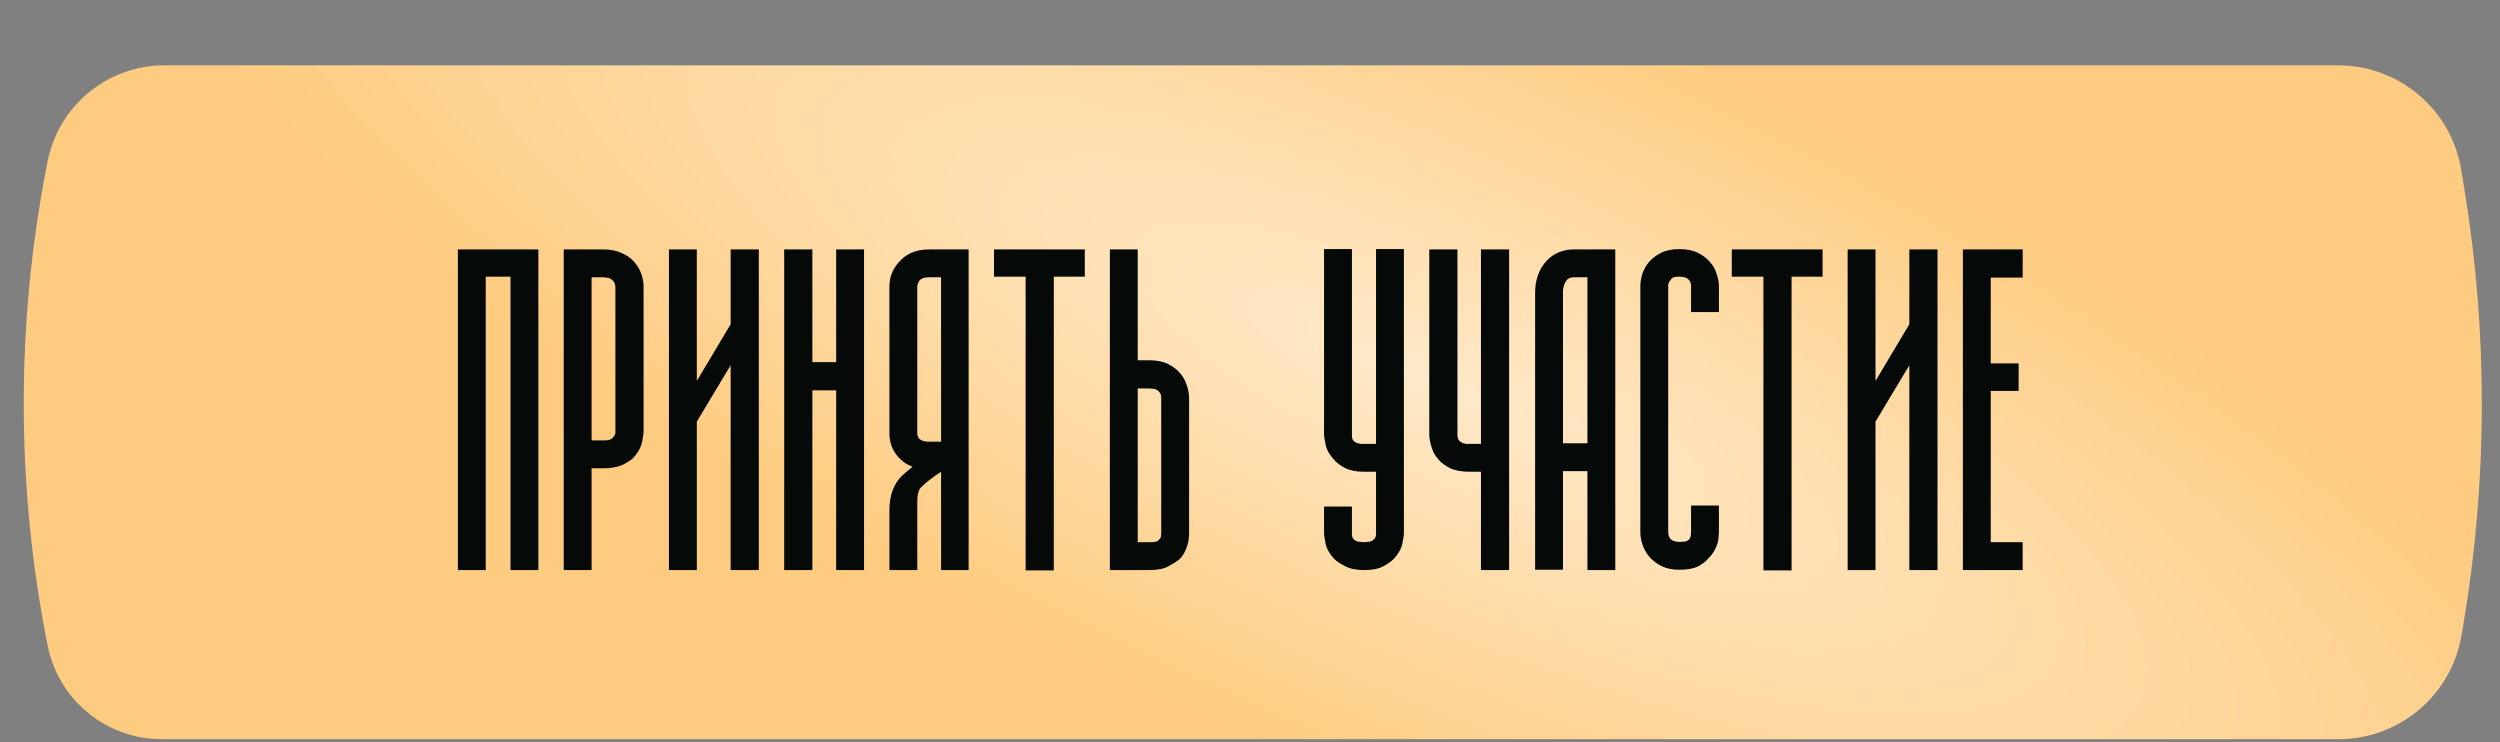
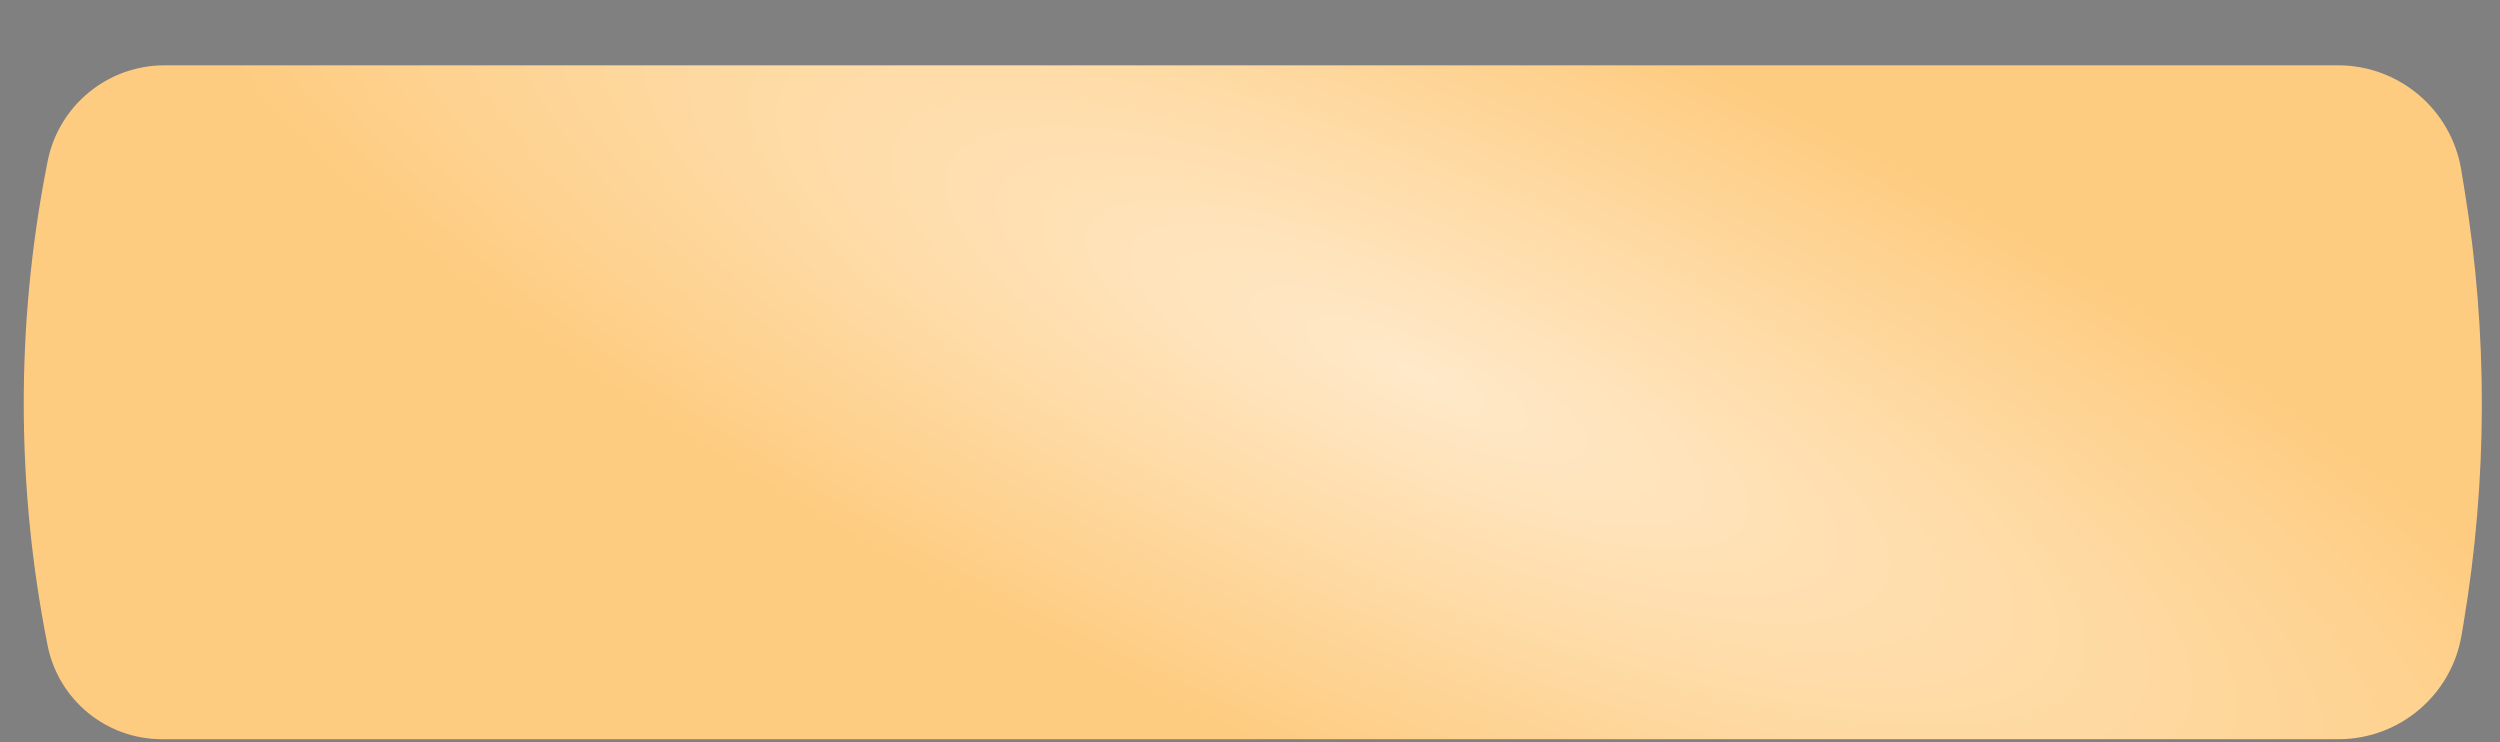
<svg xmlns="http://www.w3.org/2000/svg" width="421" height="125" viewBox="0 0 421 125" fill="none">
  <rect x="0" y="0" width="421" height="125" fill="#808080" stroke="none" />
-   <path d="M8.007 27.234C9.839 17.807 18.096 11 27.7 11H393.733C404.027 11 412.805 18.456 414.471 28.614L414.998 31.827C418.972 56.065 418.923 80.792 414.853 105.014L414.528 106.948C412.828 117.069 404.066 124.481 393.804 124.481H27.261C17.902 124.481 9.845 117.87 8.017 108.691C2.723 82.107 2.66 54.745 7.831 28.137L8.007 27.234Z" fill="url(#paint0_radial_7_223)" />
-   <path d="M90.66 96H85.967V46.588H81.801V96H77.107V42H90.66V96ZM101.576 42C102.807 42 103.861 42.211 104.74 42.633C105.619 43.02 106.322 43.529 106.85 44.162C107.377 44.76 107.764 45.428 108.01 46.166C108.256 46.869 108.379 47.537 108.379 48.17V72.797C108.379 73.043 108.291 73.606 108.115 74.484C107.939 75.328 107.465 76.189 106.691 77.068C106.305 77.455 105.689 77.859 104.846 78.281C104.002 78.668 102.912 78.861 101.576 78.861H99.625V96H94.932V42H99.625H101.576ZM103.158 73.746C103.334 73.57 103.457 73.394 103.527 73.219C103.562 73.113 103.598 73.025 103.633 72.955V72.797V48.328C103.598 47.906 103.492 47.59 103.316 47.379C103.141 47.168 102.947 47.01 102.736 46.904C102.525 46.799 102.297 46.746 102.051 46.746C101.84 46.711 101.682 46.693 101.576 46.693H99.625V74.168H101.576C101.857 74.168 102.139 74.15 102.42 74.115C102.736 74.045 102.982 73.922 103.158 73.746ZM123.039 42H127.785V96H123.039V61.512L117.344 71.004V96H112.65V42H117.344V64.148L123.039 54.603V42ZM140.811 42H145.504V96H140.811V65.731H136.803V96H132.057V42H136.803V60.984H140.811V42ZM154.469 48.275V73.008C154.504 73.922 155.172 74.379 156.473 74.379H158.477V46.693H156.473C155.559 46.693 154.979 46.94 154.732 47.432C154.557 47.748 154.469 48.029 154.469 48.275ZM156.473 42H163.117V96H158.477V79.441C157.07 80.356 155.963 81.217 155.154 82.025C154.697 82.447 154.469 83.273 154.469 84.504V96H149.775V85.981C149.775 83.449 150.479 81.498 151.885 80.127C152.412 79.635 153.01 79.125 153.678 78.598C152.799 78.281 152.061 77.807 151.463 77.174C150.338 76.014 149.775 74.607 149.775 72.955V48.275C149.775 46.728 150.285 45.375 151.305 44.215C152.535 42.738 154.258 42 156.473 42ZM182.682 42V46.588H177.461V96.053H172.715V46.588H167.389V42H172.715H177.461H182.682ZM193.545 60.668C194.811 60.668 195.865 60.879 196.709 61.301C197.553 61.723 198.238 62.25 198.766 62.883C199.293 63.516 199.662 64.201 199.873 64.939C200.119 65.678 200.242 66.363 200.242 66.996V89.936C200.242 90.041 200.225 90.252 200.189 90.568C200.189 90.85 200.137 91.184 200.031 91.57C199.926 91.957 199.768 92.379 199.557 92.836C199.346 93.293 199.047 93.732 198.66 94.154C198.168 94.541 197.535 94.945 196.762 95.367C195.988 95.789 194.916 96 193.545 96H191.594H189.168H186.9V42H191.594V60.668H193.545ZM195.232 90.832C195.408 90.656 195.496 90.481 195.496 90.305C195.531 90.129 195.549 90.006 195.549 89.936V66.996C195.549 66.609 195.461 66.311 195.285 66.1C195.145 65.889 194.969 65.731 194.758 65.625C194.547 65.519 194.318 65.467 194.072 65.467C193.861 65.432 193.686 65.414 193.545 65.414H191.594V91.307H193.545C193.861 91.307 194.178 91.289 194.494 91.254C194.811 91.219 195.057 91.078 195.232 90.832ZM229.773 91.307C229.879 91.307 230.037 91.289 230.248 91.254C230.459 91.254 230.67 91.219 230.881 91.148C231.127 91.043 231.32 90.902 231.461 90.727C231.637 90.516 231.725 90.234 231.725 89.883V79.441H229.615C228.385 79.441 227.348 79.231 226.504 78.809C225.695 78.387 225.098 77.947 224.711 77.49C223.902 76.611 223.41 75.75 223.234 74.906C223.059 74.027 222.971 73.465 222.971 73.219V41.947H227.664V73.324C227.664 73.676 227.734 73.957 227.875 74.168C228.051 74.344 228.244 74.484 228.455 74.59C228.701 74.66 228.93 74.713 229.141 74.748C229.352 74.748 229.51 74.748 229.615 74.748H231.725V41.947H236.418V89.883C236.418 90.129 236.33 90.691 236.154 91.57C235.979 92.414 235.486 93.275 234.678 94.154C234.291 94.541 233.711 94.945 232.938 95.367C232.164 95.789 231.127 96 229.826 96H229.773C228.438 96 227.365 95.789 226.557 95.367C225.713 94.945 225.098 94.541 224.711 94.154C223.902 93.275 223.41 92.414 223.234 91.57C223.059 90.691 222.971 90.129 222.971 89.883V85.295H227.664V89.883C227.664 90.234 227.734 90.516 227.875 90.727C228.051 90.902 228.244 91.043 228.455 91.148C228.701 91.219 228.93 91.254 229.141 91.254C229.352 91.289 229.562 91.307 229.773 91.307ZM254.137 42V96H249.391V79.441H247.492C246.156 79.441 245.066 79.248 244.223 78.861C243.414 78.439 242.799 78 242.377 77.543C241.99 77.121 241.674 76.682 241.428 76.225C241.217 75.732 241.059 75.293 240.953 74.906C240.848 74.484 240.777 74.133 240.742 73.852C240.707 73.57 240.689 73.377 240.689 73.272V42H245.436V73.272V73.377C245.471 73.728 245.559 73.992 245.699 74.168C245.875 74.344 246.068 74.484 246.279 74.59C246.49 74.66 246.701 74.713 246.912 74.748C247.158 74.748 247.352 74.748 247.492 74.748H249.391V42H254.137ZM263.207 74.643H267.32V46.693H265.105C264.578 46.693 264.191 46.816 263.945 47.062C263.418 47.625 263.172 48.451 263.207 49.541V74.643ZM265.105 42H272.014V96H267.32V79.336H263.207V95.947H258.514V49.699C258.443 47.273 259.111 45.322 260.518 43.846C261.713 42.615 263.242 42 265.105 42ZM289.469 89.672C289.469 89.777 289.451 89.988 289.416 90.305C289.416 90.621 289.363 90.99 289.258 91.412C289.152 91.799 288.977 92.221 288.73 92.678C288.484 93.135 288.15 93.574 287.729 93.996C287.342 94.488 286.762 94.945 285.988 95.367C285.215 95.754 284.16 95.947 282.824 95.947C281.629 95.947 280.609 95.736 279.766 95.314C278.957 94.893 278.289 94.383 277.762 93.785C277.234 93.152 276.848 92.467 276.602 91.728C276.355 90.99 276.232 90.305 276.232 89.672V48.223C276.232 47.59 276.338 46.904 276.549 46.166C276.795 45.428 277.164 44.76 277.656 44.162C278.184 43.529 278.869 43.002 279.713 42.58C280.557 42.158 281.594 41.947 282.824 41.947C284.055 41.947 285.092 42.158 285.936 42.58C286.779 43.002 287.465 43.529 287.992 44.162C288.52 44.76 288.889 45.428 289.1 46.166C289.346 46.904 289.469 47.59 289.469 48.223V52.547H284.775V48.223C284.775 47.801 284.688 47.484 284.512 47.273C284.371 47.062 284.195 46.904 283.984 46.799C283.773 46.693 283.545 46.641 283.299 46.641C283.088 46.605 282.93 46.588 282.824 46.588C282.121 46.588 281.682 46.693 281.506 46.904C281.33 47.115 281.207 47.273 281.137 47.379C280.996 47.66 280.926 47.853 280.926 47.959C280.891 48.065 280.891 48.152 280.926 48.223V89.566C280.926 90.691 281.559 91.254 282.824 91.254C283.105 91.254 283.404 91.236 283.721 91.201C284.037 91.131 284.283 91.008 284.459 90.832C284.635 90.586 284.723 90.357 284.723 90.147C284.758 89.9 284.775 89.742 284.775 89.672V85.137H289.469V89.672ZM306.924 42V46.588H301.703V96.053H296.957V46.588H291.631V42H296.957H301.703H306.924ZM321.531 42H326.277V96H321.531V61.512L315.836 71.004V96H311.143V42H315.836V64.148L321.531 54.603V42ZM340.621 46.746H335.242V61.195H339.936V65.836H335.242V91.307H340.621V96H330.549V42H340.621V46.746Z" fill="#050A08" />
+   <path d="M8.007 27.234C9.839 17.807 18.096 11 27.7 11H393.733C404.027 11 412.805 18.456 414.471 28.614L414.998 31.827C418.972 56.065 418.923 80.792 414.853 105.014L414.528 106.948C412.828 117.069 404.066 124.481 393.804 124.481H27.261C17.902 124.481 9.845 117.87 8.017 108.691C2.723 82.107 2.66 54.745 7.831 28.137Z" fill="url(#paint0_radial_7_223)" />
  <defs>
    <radialGradient id="paint0_radial_7_223" cx="0" cy="0" r="1" gradientUnits="userSpaceOnUse" gradientTransform="translate(238.927 63.243) rotate(114.226) scale(67.152 236.305)">
      <stop stop-color="#FFE9C9" />
      <stop offset="1" stop-color="#FECC81" />
    </radialGradient>
  </defs>
</svg>